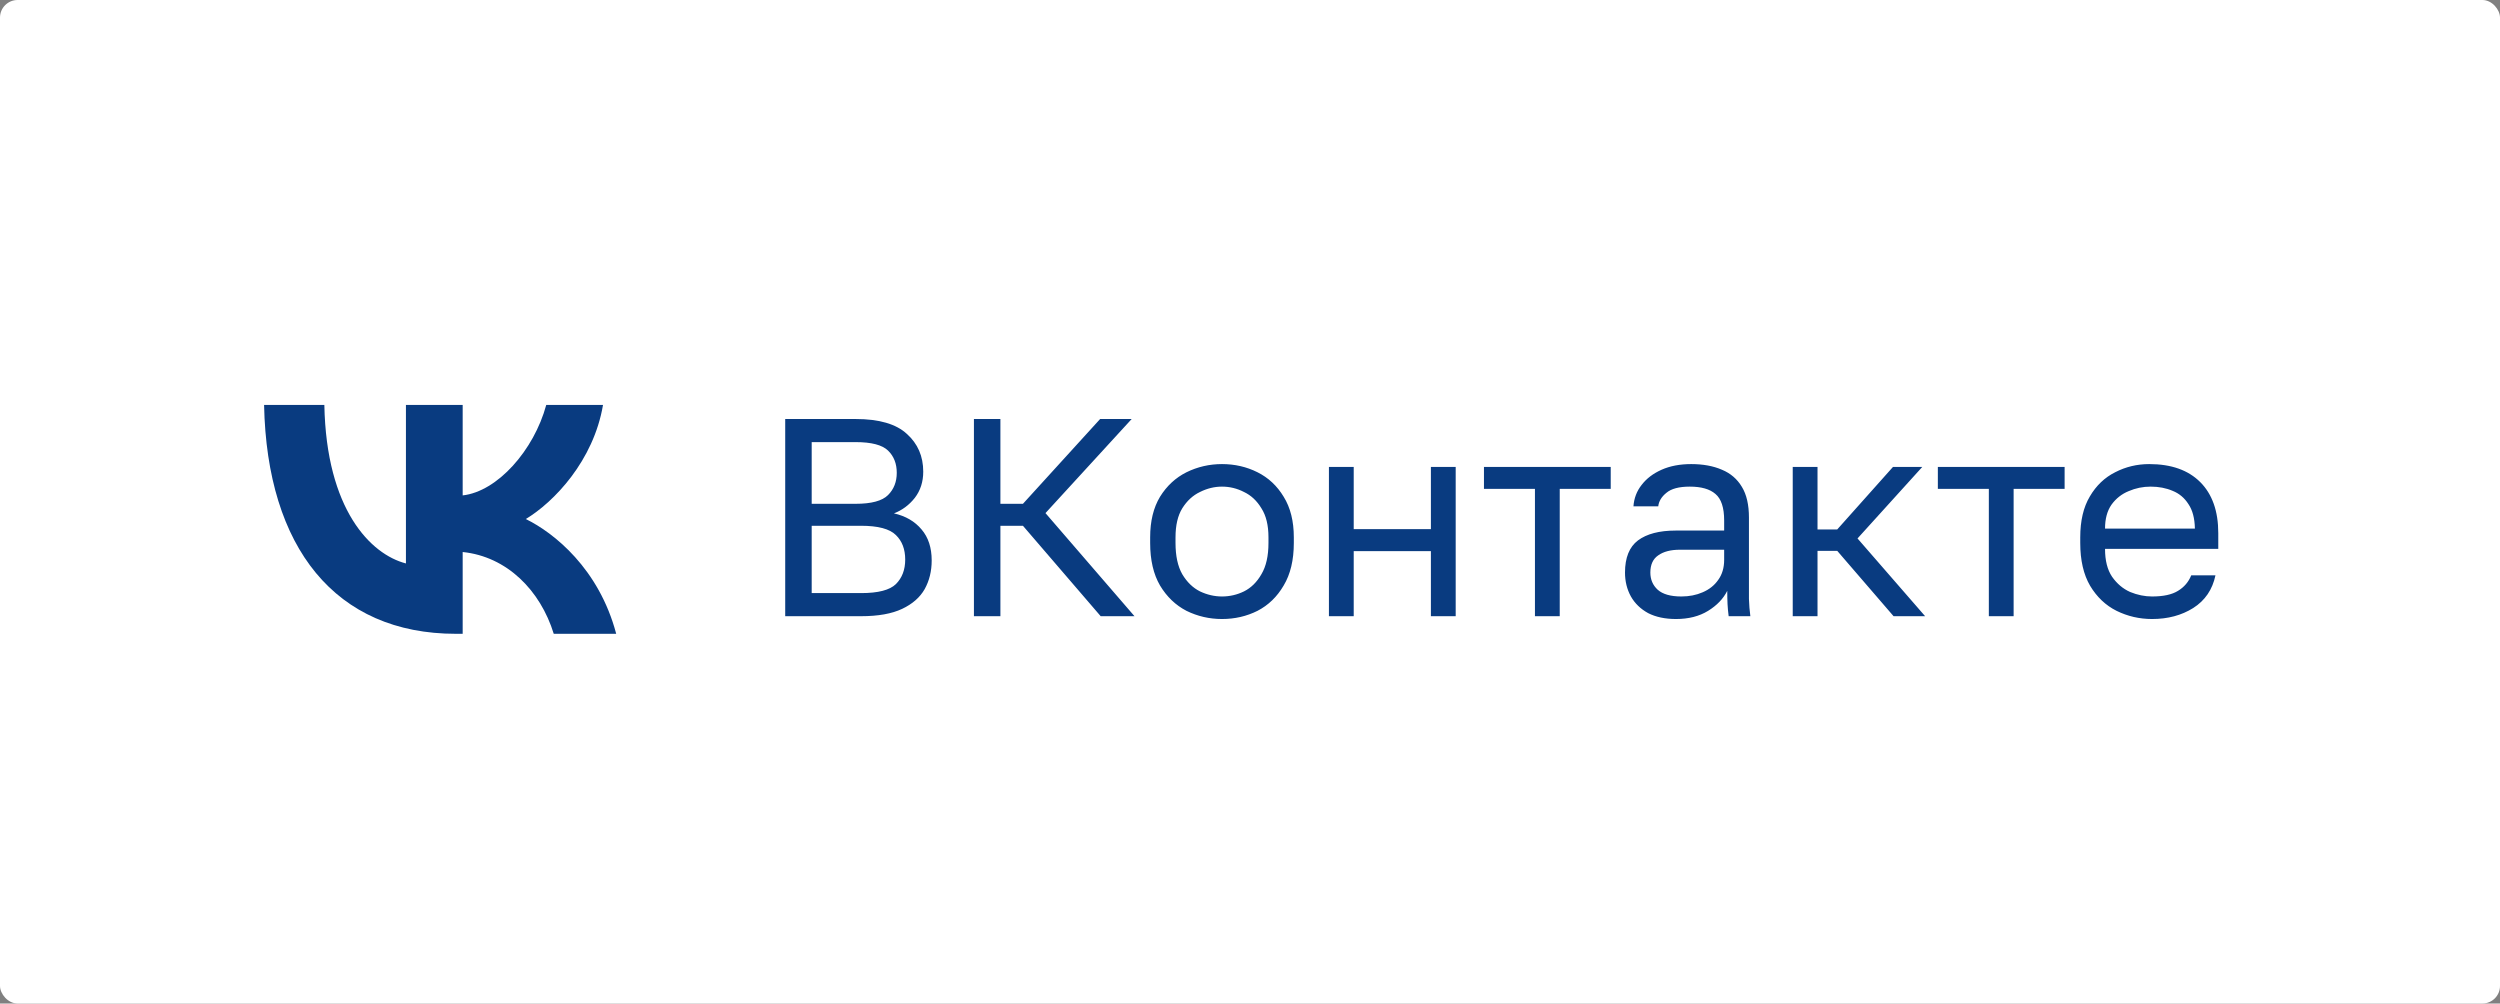
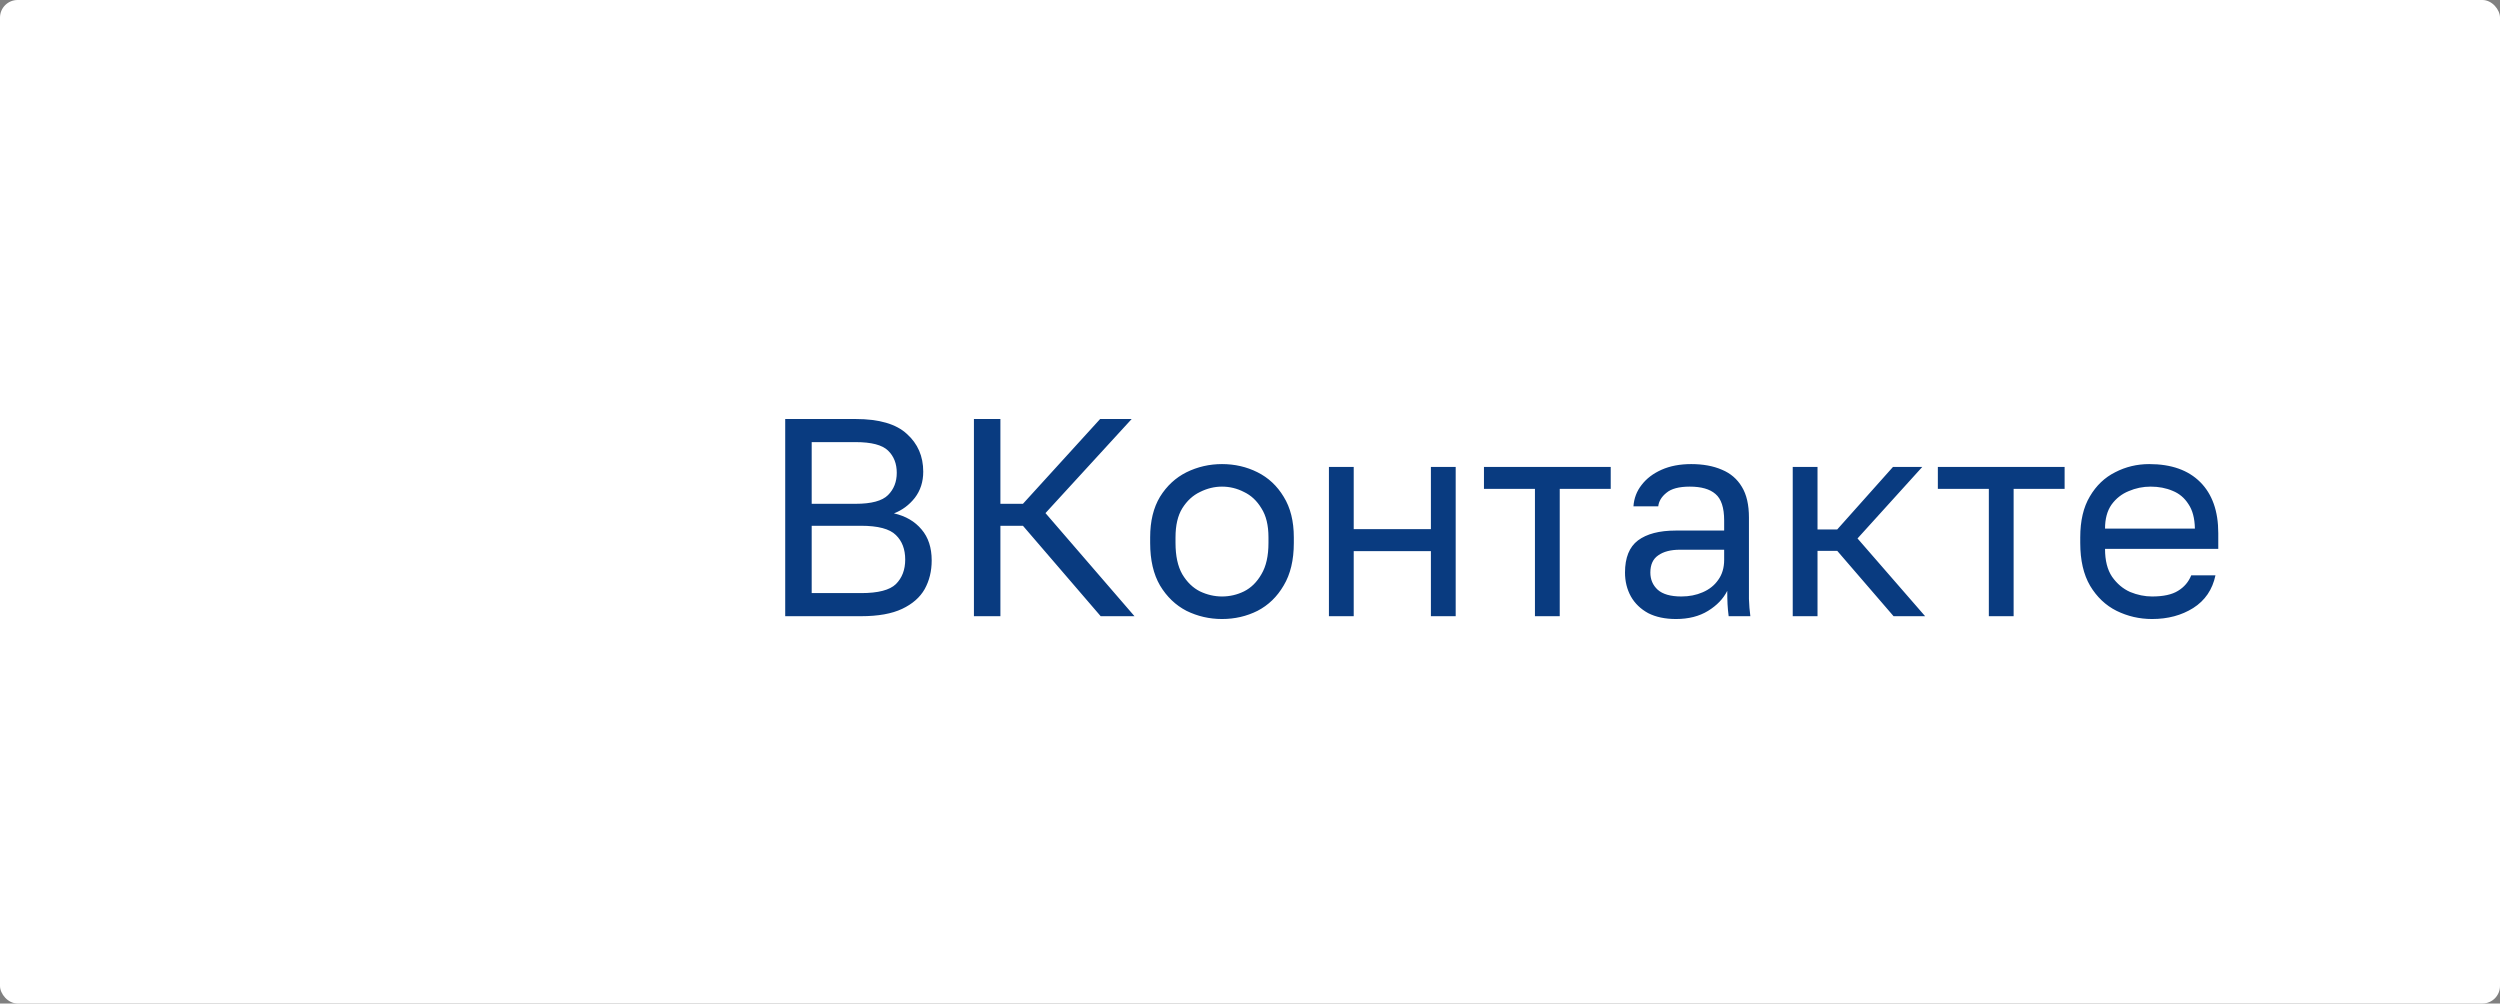
<svg xmlns="http://www.w3.org/2000/svg" width="142" height="57" viewBox="0 0 142 57" fill="none">
  <rect x="0" y="0" width="142" height="57" fill="#808080" stroke="none" />
  <rect width="142" height="57" rx="1" fill="white" />
  <path d="M44.6 35V23.8H48.6C49.933 23.8 50.904 24.083 51.512 24.648C52.131 25.203 52.44 25.917 52.44 26.792C52.44 27.368 52.28 27.864 51.96 28.28C51.64 28.685 51.245 28.979 50.776 29.16C51.437 29.309 51.96 29.613 52.344 30.072C52.728 30.52 52.92 31.107 52.92 31.832C52.92 32.44 52.787 32.984 52.52 33.464C52.253 33.933 51.827 34.307 51.24 34.584C50.653 34.861 49.88 35 48.92 35H44.6ZM46.104 33.688H48.92C49.88 33.688 50.536 33.517 50.888 33.176C51.24 32.824 51.416 32.36 51.416 31.784C51.416 31.197 51.24 30.733 50.888 30.392C50.536 30.04 49.875 29.864 48.904 29.864H46.104V33.688ZM46.104 28.616H48.6C49.496 28.616 50.109 28.451 50.44 28.12C50.771 27.789 50.936 27.368 50.936 26.856C50.936 26.333 50.771 25.912 50.44 25.592C50.109 25.272 49.496 25.112 48.6 25.112H46.104V28.616ZM55.319 35V23.8H56.823V28.616H58.103L62.487 23.8H64.279L59.383 29.144L64.439 35H62.519L58.103 29.864H56.823V35H55.319ZM69.409 35.16C68.695 35.16 68.023 35.005 67.393 34.696C66.775 34.376 66.273 33.896 65.889 33.256C65.516 32.616 65.329 31.811 65.329 30.84V30.52C65.329 29.603 65.516 28.835 65.889 28.216C66.273 27.597 66.775 27.133 67.393 26.824C68.023 26.515 68.695 26.36 69.409 26.36C70.135 26.36 70.807 26.515 71.425 26.824C72.044 27.133 72.54 27.597 72.913 28.216C73.297 28.835 73.489 29.603 73.489 30.52V30.84C73.489 31.811 73.297 32.616 72.913 33.256C72.54 33.896 72.044 34.376 71.425 34.696C70.807 35.005 70.135 35.16 69.409 35.16ZM69.409 33.88C69.847 33.88 70.263 33.784 70.657 33.592C71.063 33.389 71.393 33.064 71.649 32.616C71.916 32.168 72.049 31.576 72.049 30.84V30.52C72.049 29.837 71.916 29.288 71.649 28.872C71.393 28.445 71.063 28.136 70.657 27.944C70.263 27.741 69.847 27.64 69.409 27.64C68.983 27.64 68.567 27.741 68.161 27.944C67.756 28.136 67.42 28.445 67.153 28.872C66.897 29.288 66.769 29.837 66.769 30.52V30.84C66.769 31.576 66.897 32.168 67.153 32.616C67.42 33.064 67.756 33.389 68.161 33.592C68.567 33.784 68.983 33.88 69.409 33.88ZM75.483 35V26.52H76.891V30.056H81.275V26.52H82.683V35H81.275V31.304H76.891V35H75.483ZM87.185 35V27.768H84.289V26.52H91.489V27.768H88.593V35H87.185ZM95.196 35.16C94.577 35.16 94.049 35.048 93.612 34.824C93.185 34.589 92.86 34.275 92.636 33.88C92.412 33.475 92.3 33.021 92.3 32.52C92.3 31.677 92.545 31.069 93.036 30.696C93.537 30.323 94.252 30.136 95.18 30.136H97.932V29.56C97.932 28.835 97.767 28.333 97.436 28.056C97.116 27.779 96.631 27.64 95.98 27.64C95.372 27.64 94.929 27.757 94.652 27.992C94.375 28.216 94.22 28.472 94.188 28.76H92.78C92.812 28.301 92.967 27.896 93.244 27.544C93.521 27.181 93.9 26.893 94.38 26.68C94.86 26.467 95.42 26.36 96.06 26.36C96.732 26.36 97.313 26.467 97.804 26.68C98.295 26.883 98.673 27.208 98.94 27.656C99.207 28.093 99.34 28.675 99.34 29.4V32.84C99.34 33.288 99.34 33.683 99.34 34.024C99.351 34.355 99.377 34.68 99.42 35H98.188C98.156 34.755 98.135 34.525 98.124 34.312C98.113 34.088 98.108 33.837 98.108 33.56C97.884 34.008 97.521 34.387 97.02 34.696C96.519 35.005 95.911 35.16 95.196 35.16ZM95.5 33.88C95.948 33.88 96.353 33.8 96.716 33.64C97.089 33.48 97.383 33.245 97.596 32.936C97.82 32.627 97.932 32.248 97.932 31.8V31.224H95.42C94.897 31.224 94.487 31.331 94.188 31.544C93.889 31.747 93.74 32.072 93.74 32.52C93.74 32.915 93.879 33.24 94.156 33.496C94.444 33.752 94.892 33.88 95.5 33.88ZM101.827 35V26.52H103.235V30.072H104.355L107.523 26.52H109.187L105.507 30.584L109.347 35H107.555L104.355 31.288H103.235V35H101.827ZM112.966 35V27.768H110.07V26.52H117.27V27.768H114.374V35H112.966ZM122.238 35.16C121.523 35.16 120.851 35.005 120.222 34.696C119.603 34.387 119.102 33.912 118.718 33.272C118.344 32.632 118.158 31.821 118.158 30.84V30.52C118.158 29.581 118.339 28.808 118.702 28.2C119.064 27.581 119.544 27.123 120.142 26.824C120.739 26.515 121.384 26.36 122.078 26.36C123.326 26.36 124.291 26.701 124.974 27.384C125.656 28.067 125.998 29.032 125.998 30.28V31.176H119.566C119.566 31.837 119.699 32.365 119.966 32.76C120.243 33.155 120.584 33.443 120.99 33.624C121.406 33.795 121.822 33.88 122.238 33.88C122.878 33.88 123.368 33.773 123.71 33.56C124.062 33.347 124.312 33.053 124.462 32.68H125.838C125.667 33.491 125.246 34.109 124.574 34.536C123.912 34.952 123.134 35.16 122.238 35.16ZM122.158 27.64C121.72 27.64 121.304 27.725 120.91 27.896C120.515 28.056 120.19 28.312 119.934 28.664C119.688 29.016 119.566 29.469 119.566 30.024H124.67C124.659 29.437 124.536 28.973 124.302 28.632C124.078 28.28 123.779 28.029 123.406 27.88C123.032 27.72 122.616 27.64 122.158 27.64Z" fill="#093B80" />
-   <path d="M25.893 36C19.06 36 15.163 31.119 15 23H18.423C18.535 28.96 21.059 31.485 23.057 32.004V23H26.28V28.139C28.253 27.919 30.328 25.576 31.027 23H34.251C33.713 26.175 31.464 28.518 29.865 29.481C31.465 30.261 34.025 32.304 35 36H31.453C30.691 33.528 28.792 31.614 26.28 31.354V36H25.893Z" fill="#093B80" />
</svg>